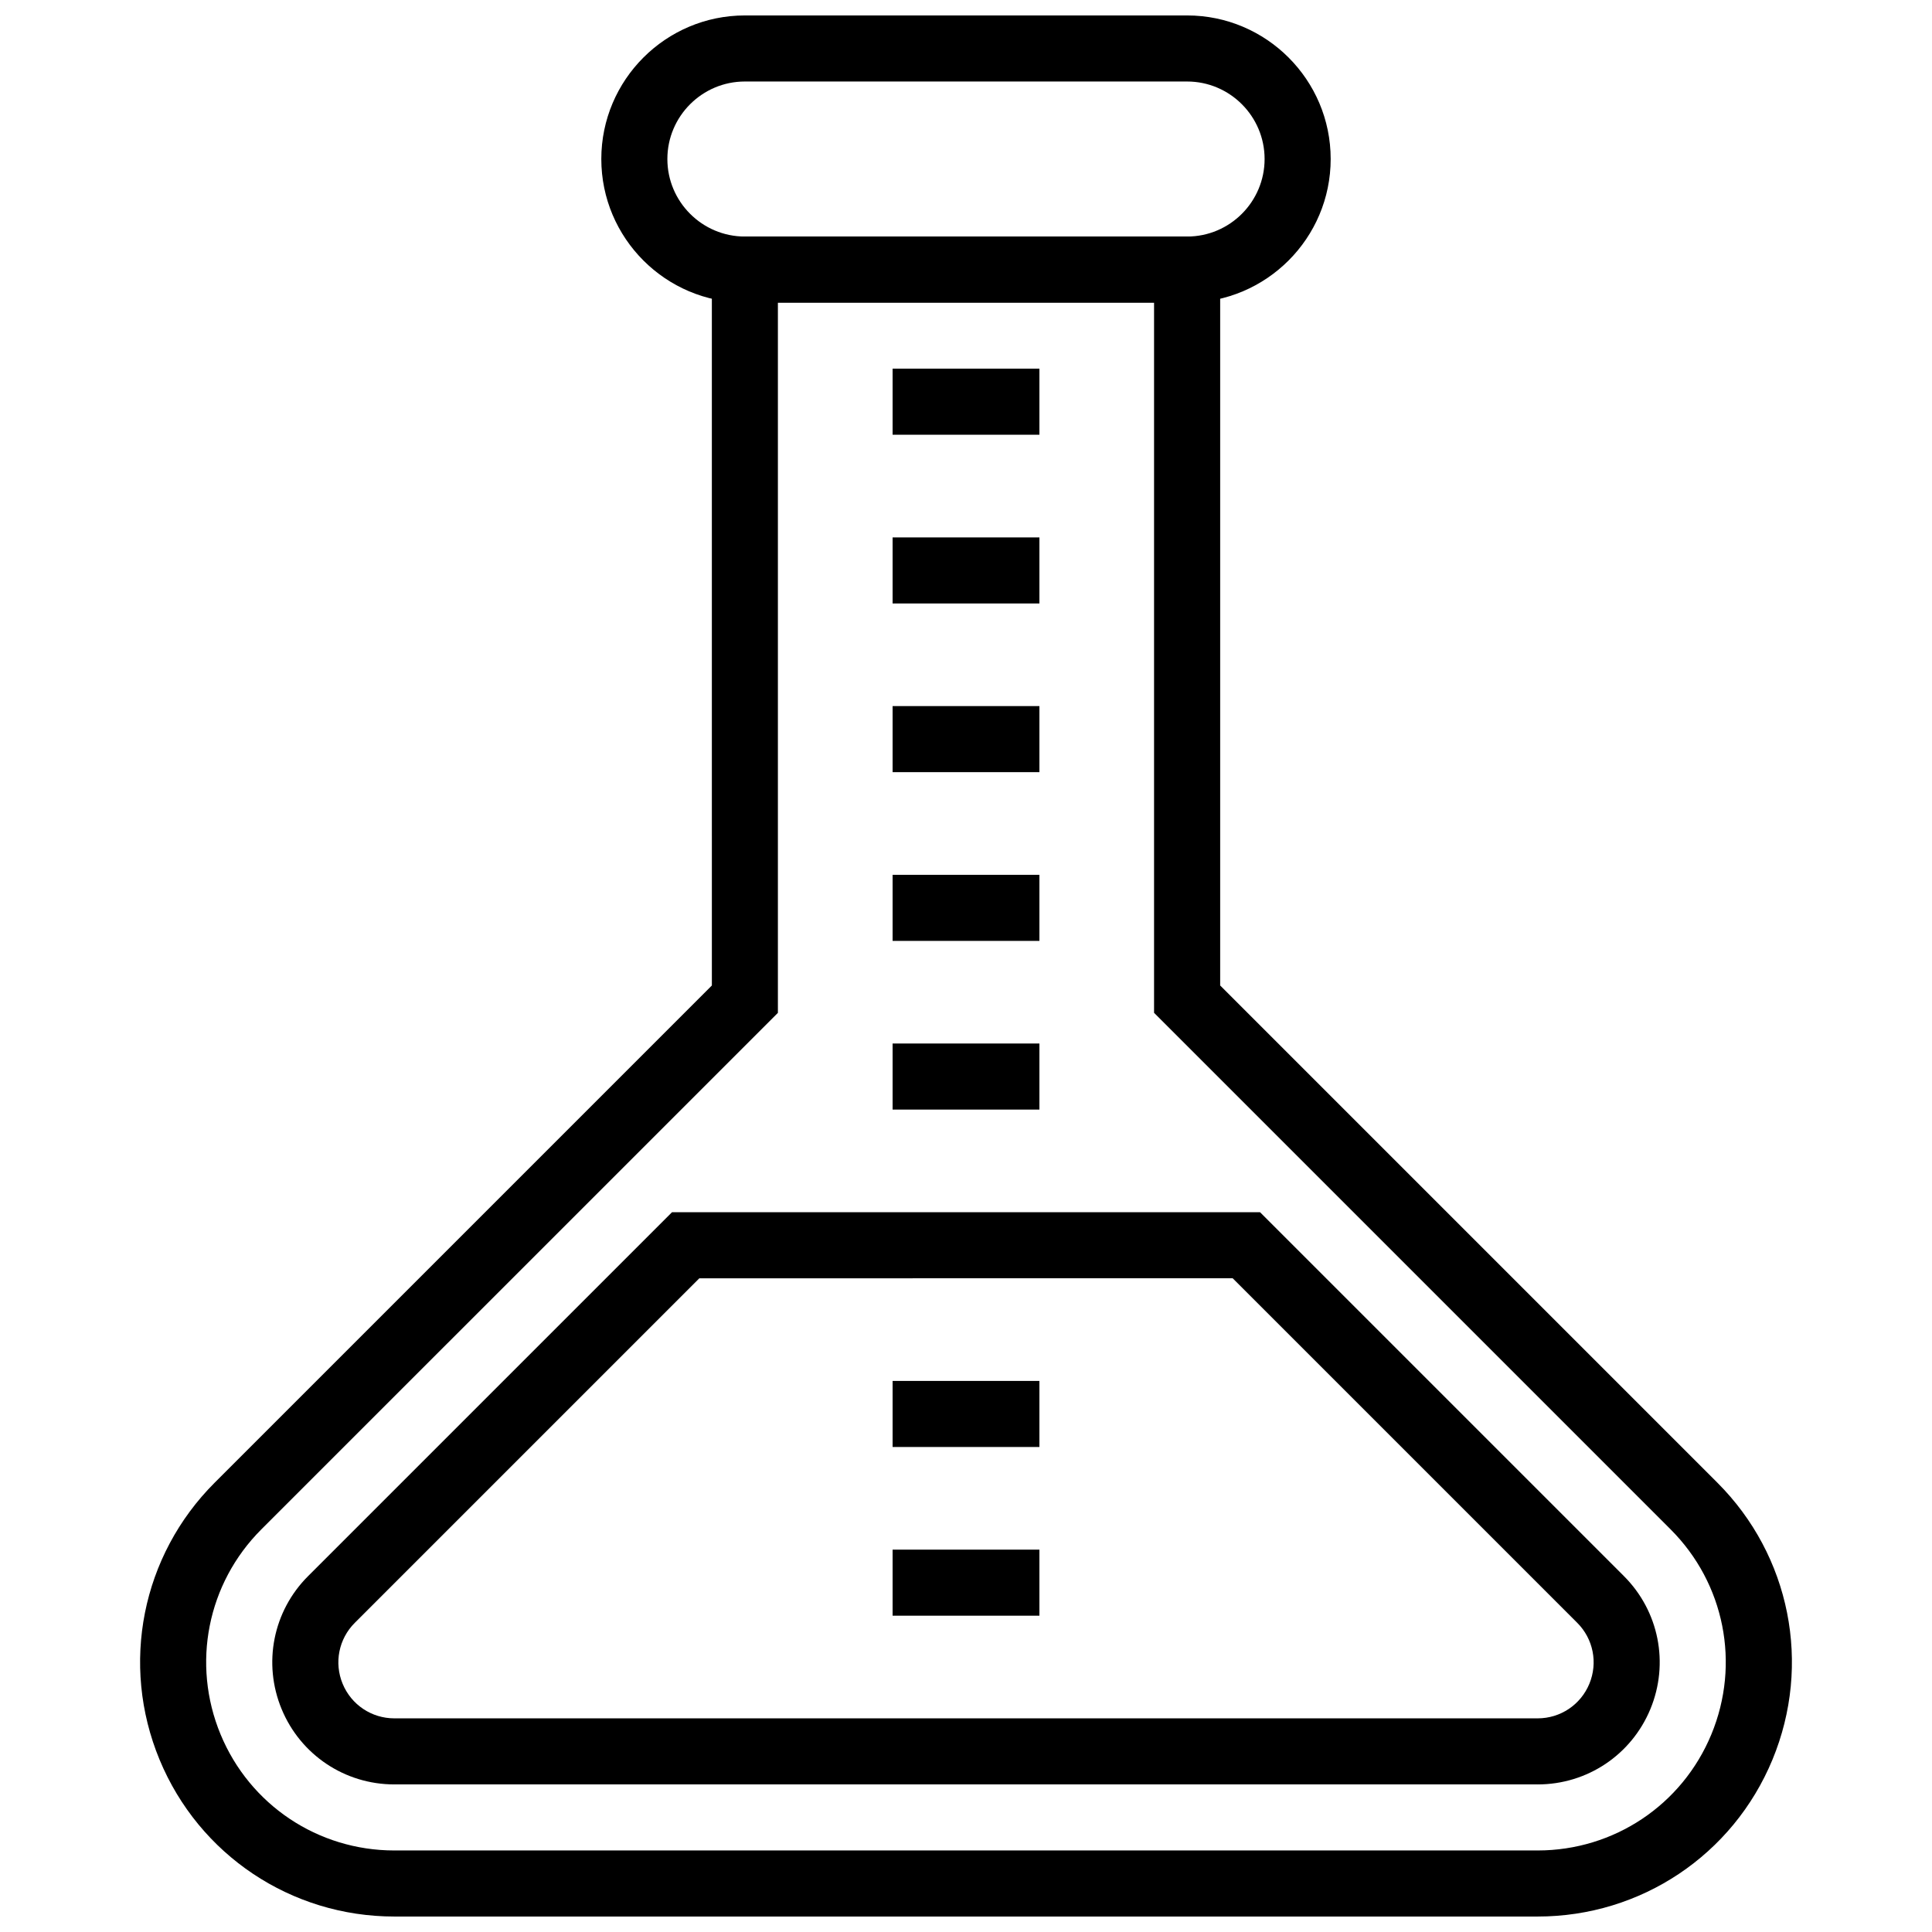
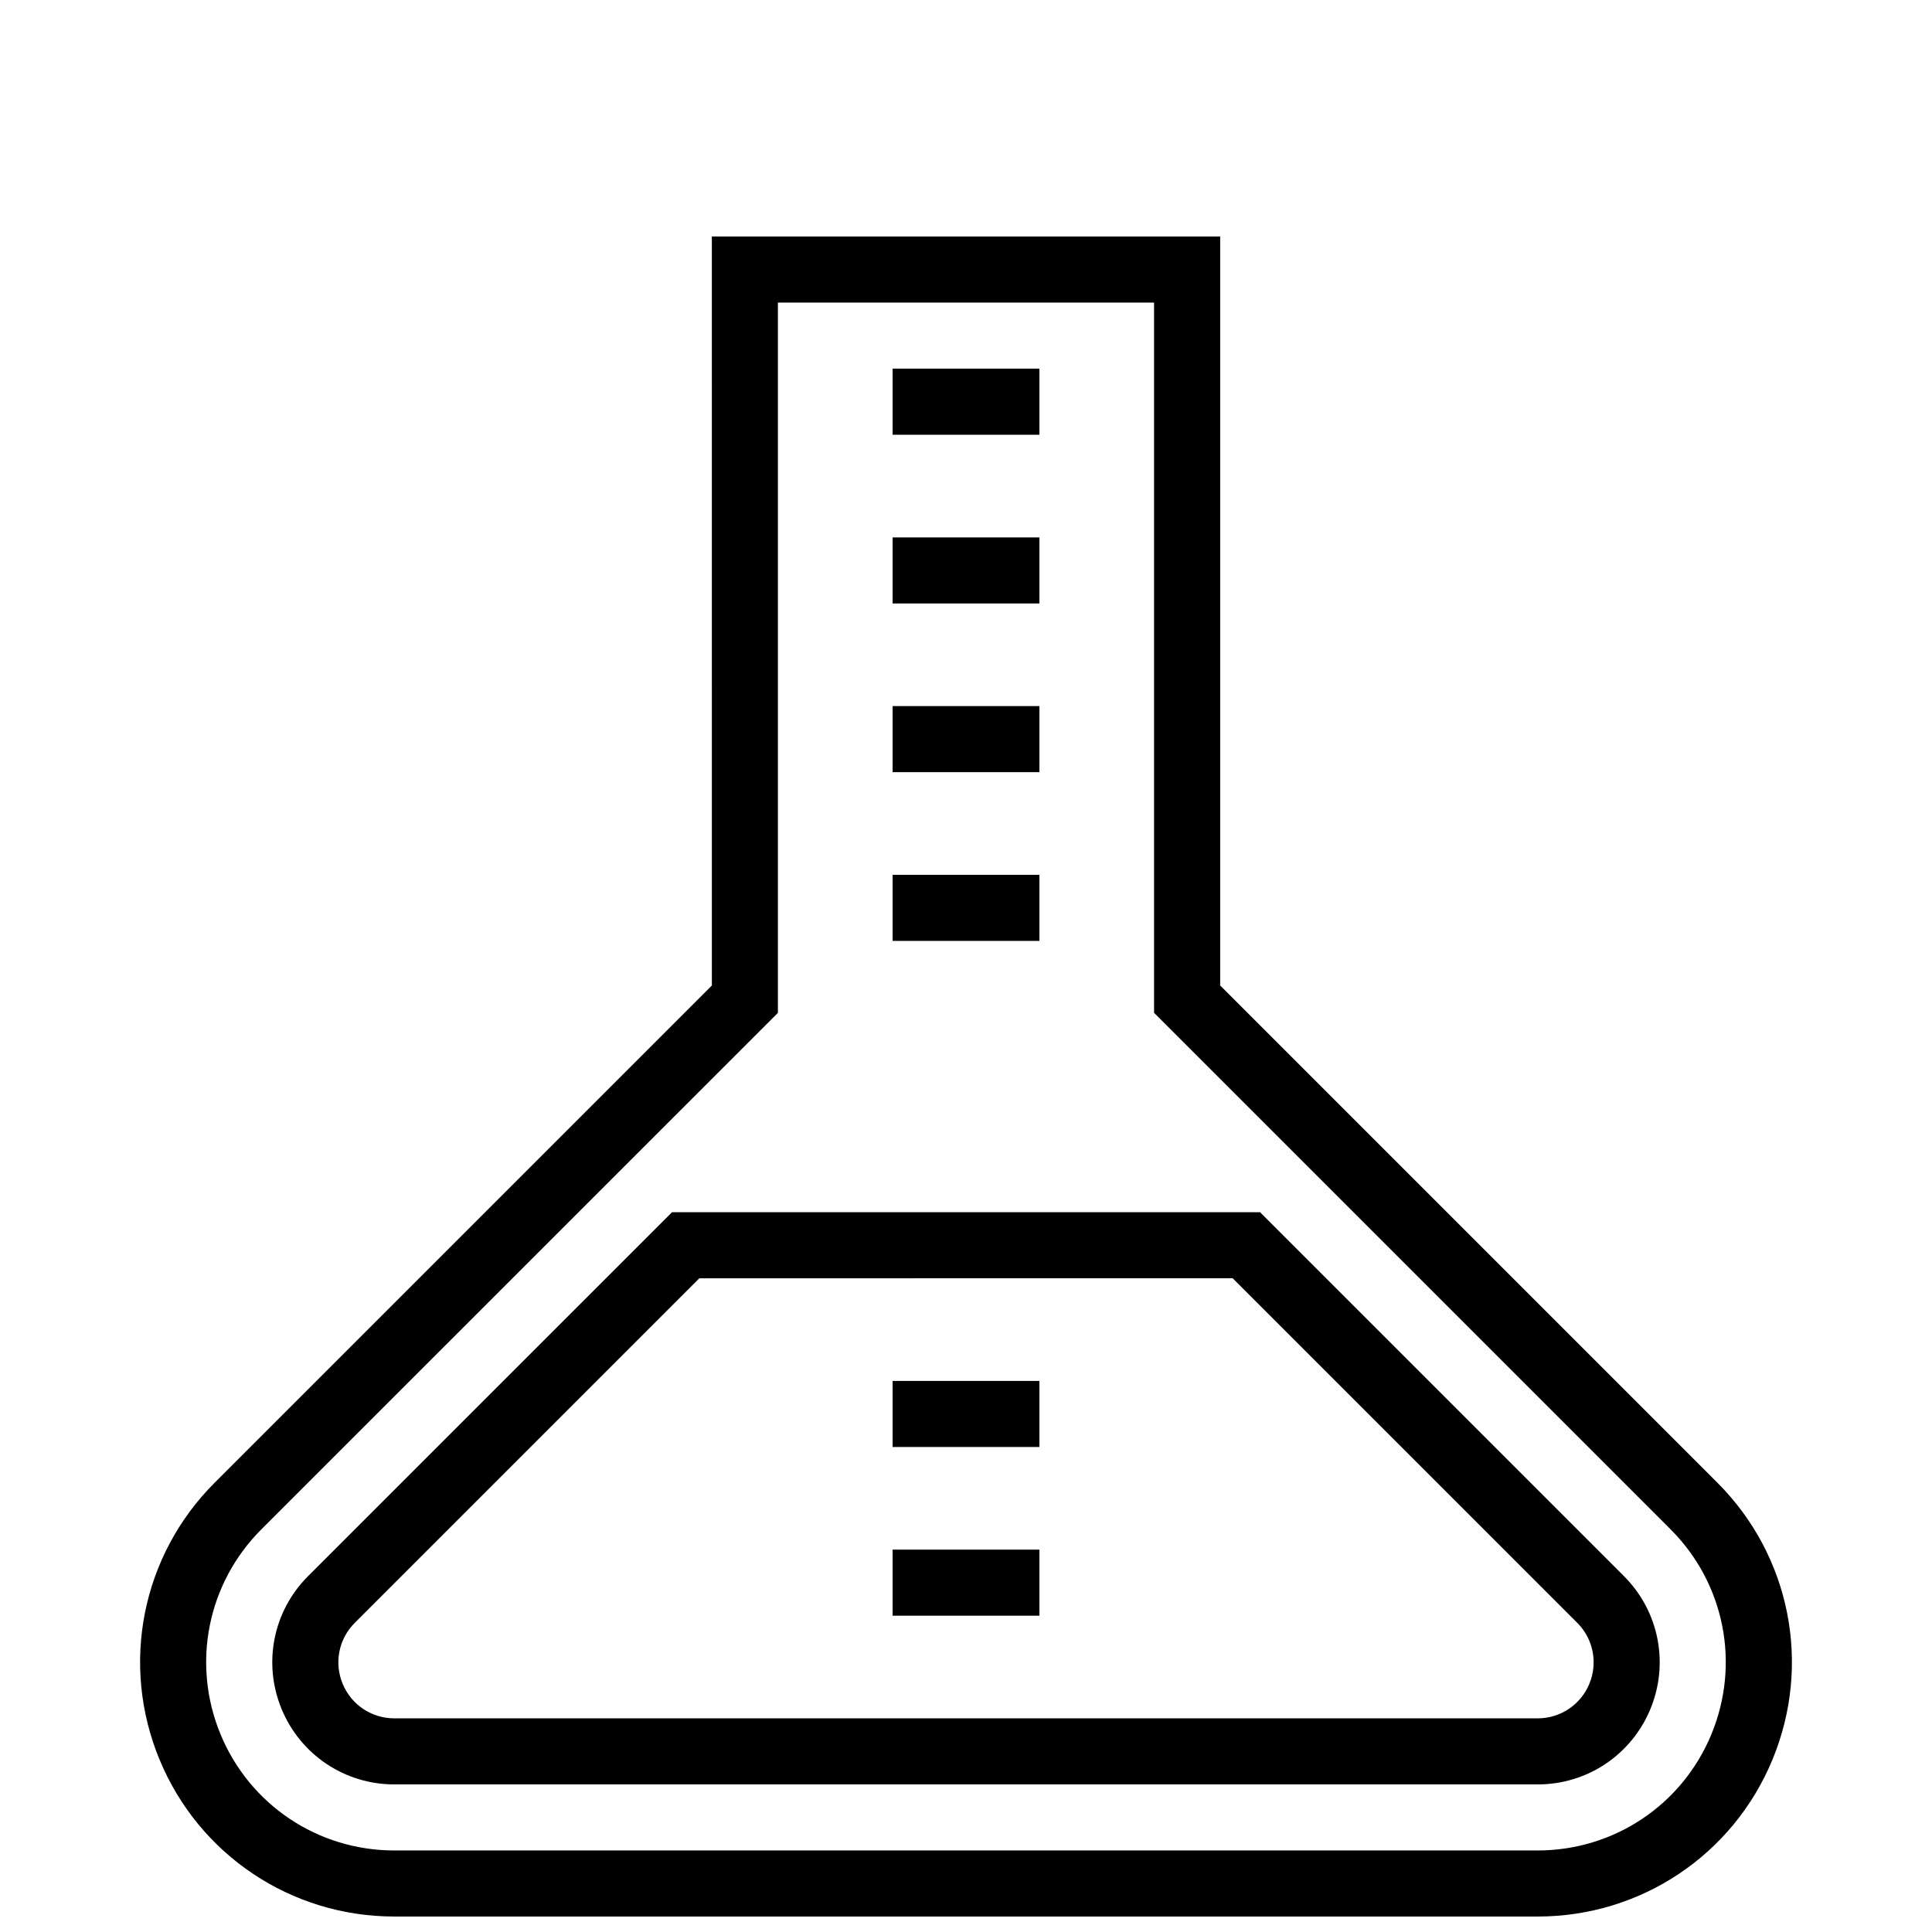
<svg xmlns="http://www.w3.org/2000/svg" width="800px" height="800px" version="1.1" viewBox="144 144 512 512">
  <defs>
    <clipPath id="b">
-       <path d="m303 148.09h194v76.906h-194z" />
+       <path d="m303 148.09v76.906h-194z" />
    </clipPath>
    <clipPath id="a">
      <path d="m181 206h438v445.9h-438z" />
    </clipPath>
  </defs>
  <path d="m551.5 616.89h-303c-13.121 0-24.848-7.836-29.867-19.965-5.019-12.125-2.273-25.957 7.004-35.23l96.449-96.441h155.84l96.438 96.438c9.273 9.277 12.02 23.105 7.004 35.23-5.023 12.133-16.742 19.969-29.867 19.969zm-222.17-134.13-91.316 91.316c-4.254 4.254-5.512 10.594-3.207 16.156 2.301 5.559 7.68 9.148 13.695 9.148h303c6.016 0 11.387-3.59 13.691-9.152 2.305-5.566 1.047-11.906-3.203-16.16l-91.309-91.309z" />
  <g clip-path="url(#b)">
    <path d="m458.6 224.19h-117.2c-20.98 0-38.047-17.07-38.047-38.051 0.004-20.977 17.07-38.047 38.047-38.047h117.2c20.977 0 38.043 17.07 38.043 38.047 0 20.98-17.066 38.051-38.043 38.051zm-117.2-58.59c-11.324 0-20.539 9.219-20.539 20.543s9.215 20.543 20.539 20.543h117.2c11.32 0 20.531-9.219 20.531-20.543s-9.211-20.543-20.531-20.543z" />
  </g>
  <g clip-path="url(#a)">
    <path d="m551.5 651.9h-303c-27.34 0-51.762-16.32-62.219-41.578-10.453-25.262-4.723-54.066 14.602-73.387l131.77-131.77-0.004-198.48h134.71v198.48l131.77 131.77c19.324 19.324 25.047 48.129 14.594 73.387-10.457 25.262-34.875 41.578-62.219 41.578zm-201.35-427.71v188.23l-136.9 136.89c-14.297 14.301-18.535 35.613-10.801 54.312 7.738 18.695 25.812 30.77 46.043 30.77h303c20.23 0 38.305-12.074 46.039-30.77 7.738-18.695 3.504-40.012-10.793-54.312l-136.9-136.9v-188.22z" />
  </g>
  <path d="m380.55 554.67h38.902v17.504h-38.902z" />
  <path d="m380.55 509.96h38.902v17.508h-38.902z" />
-   <path d="m380.55 420.54h38.902v17.508h-38.902z" />
  <path d="m380.55 375.84h38.902v17.508h-38.902z" />
  <path d="m380.55 331.12h38.902v17.508h-38.902z" />
  <path d="m380.55 286.42h38.902v17.508h-38.902z" />
  <path d="m380.55 241.7h38.902v17.508h-38.902z" />
</svg>